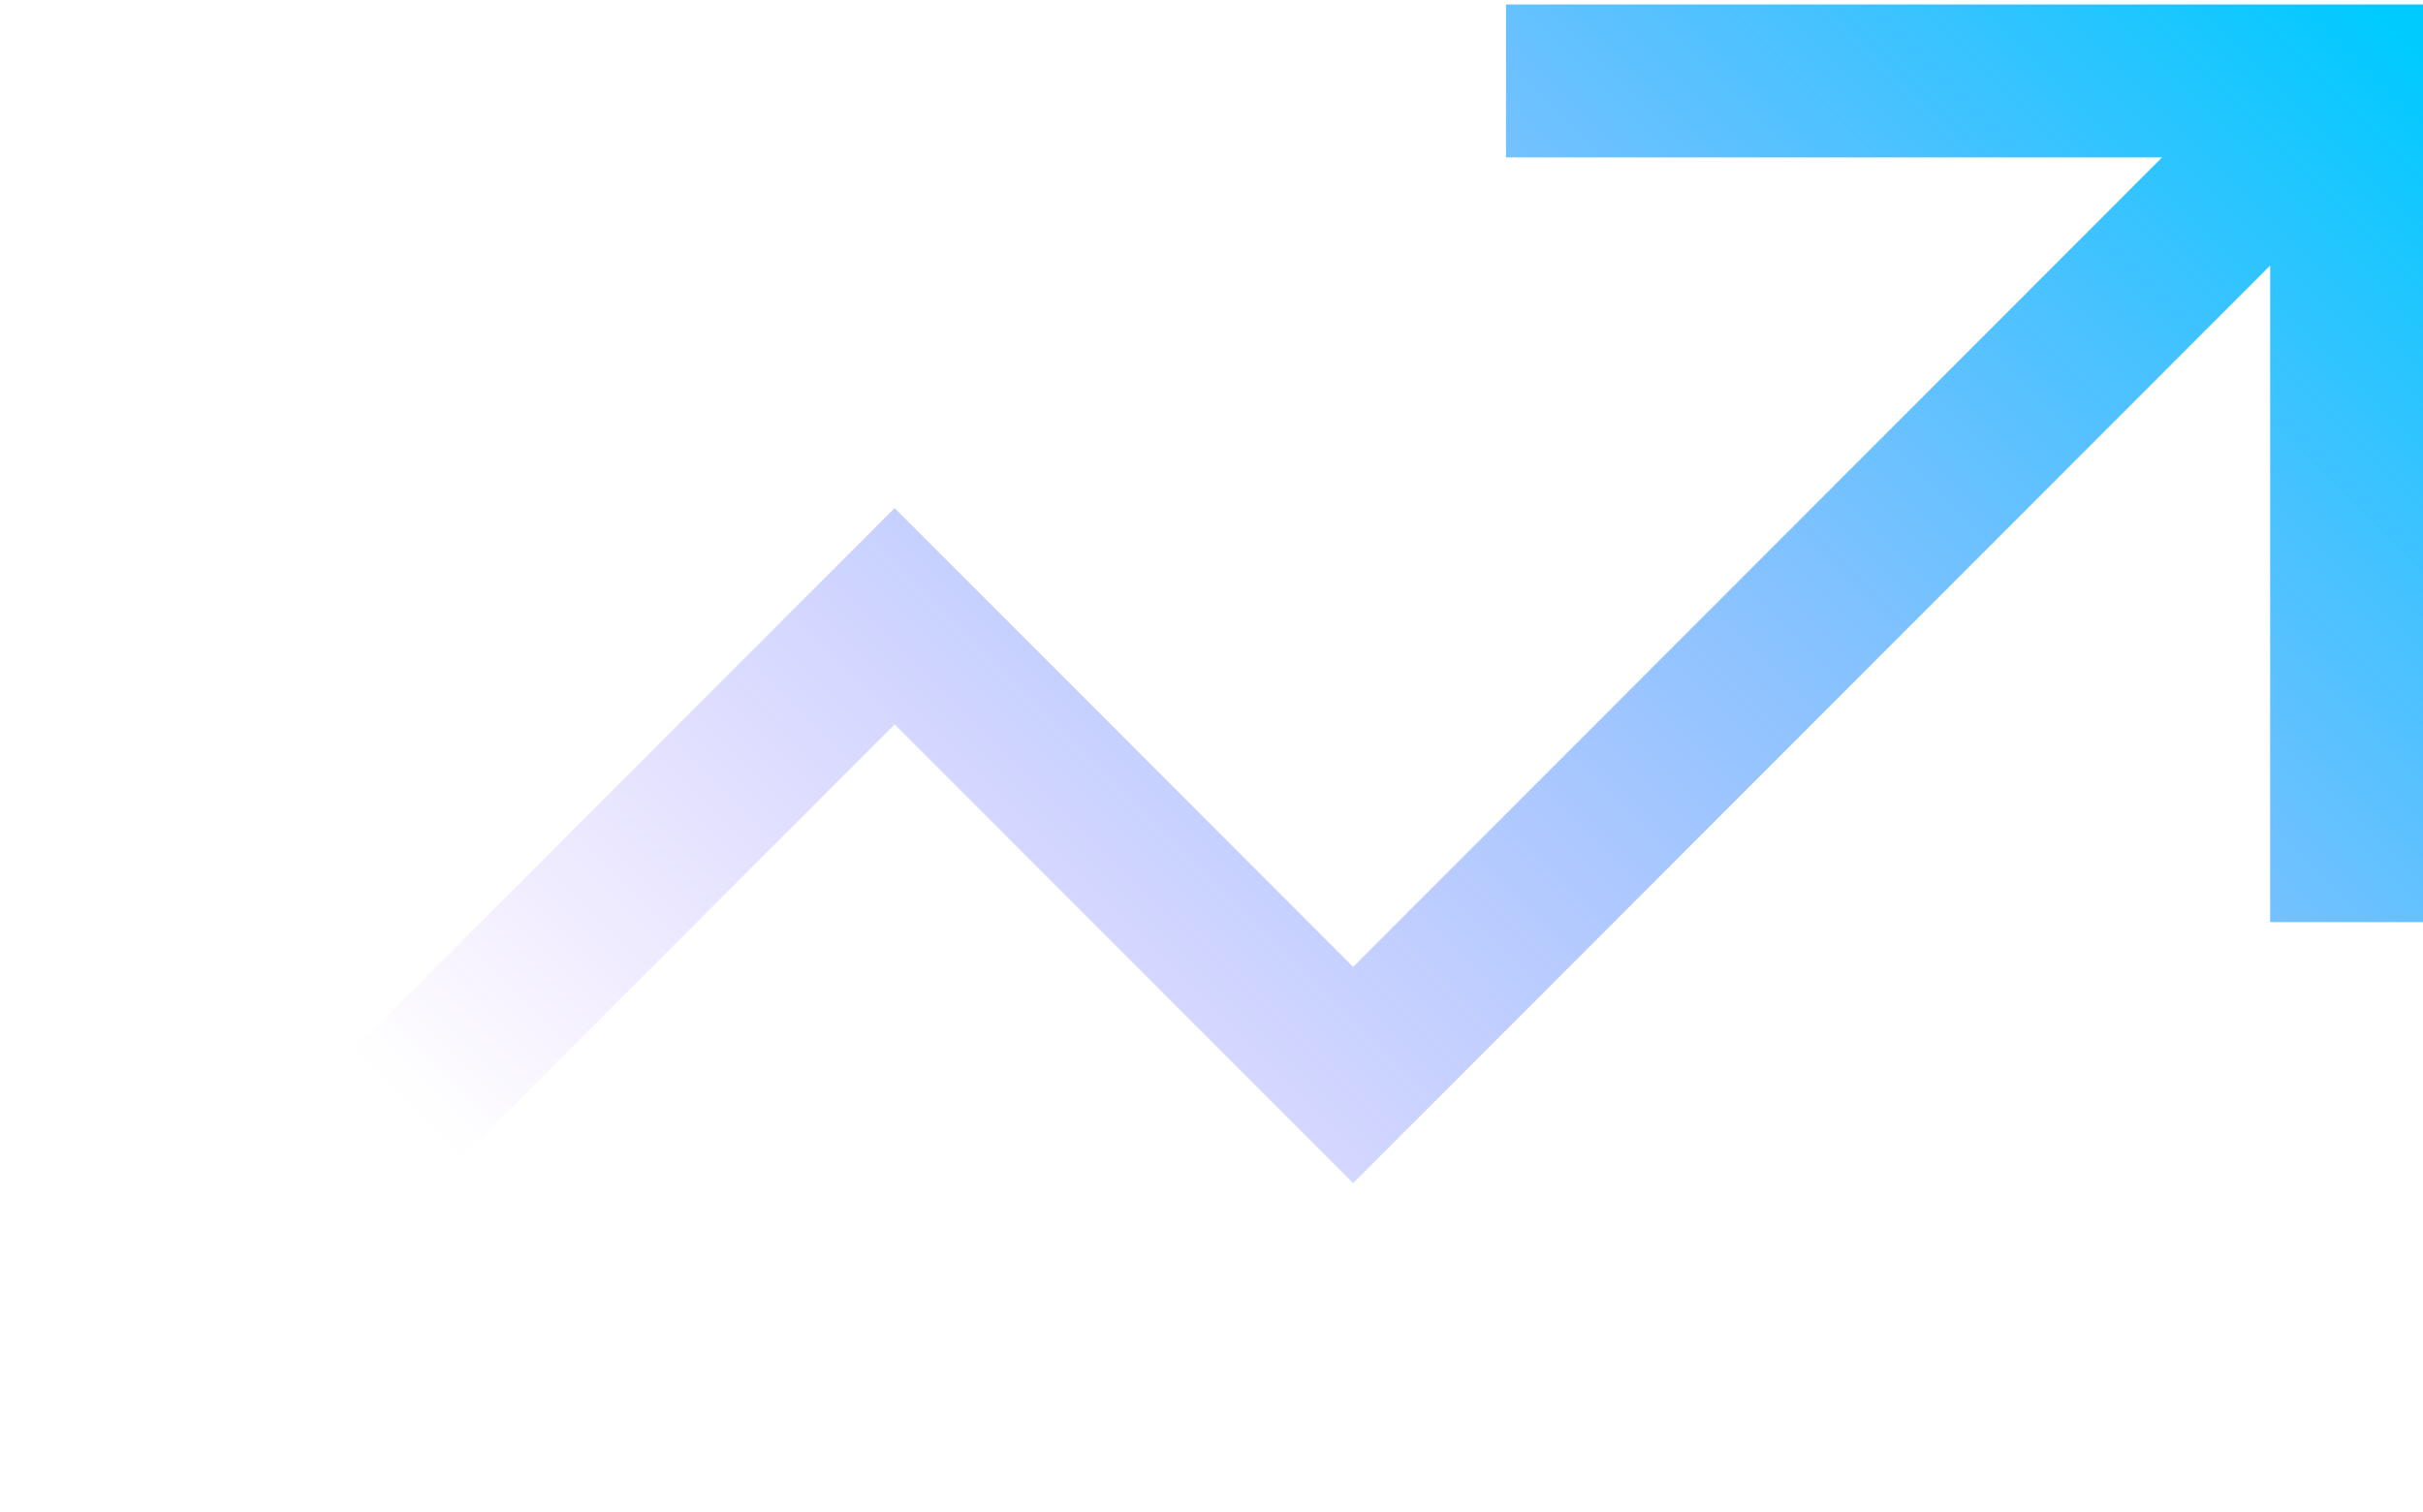
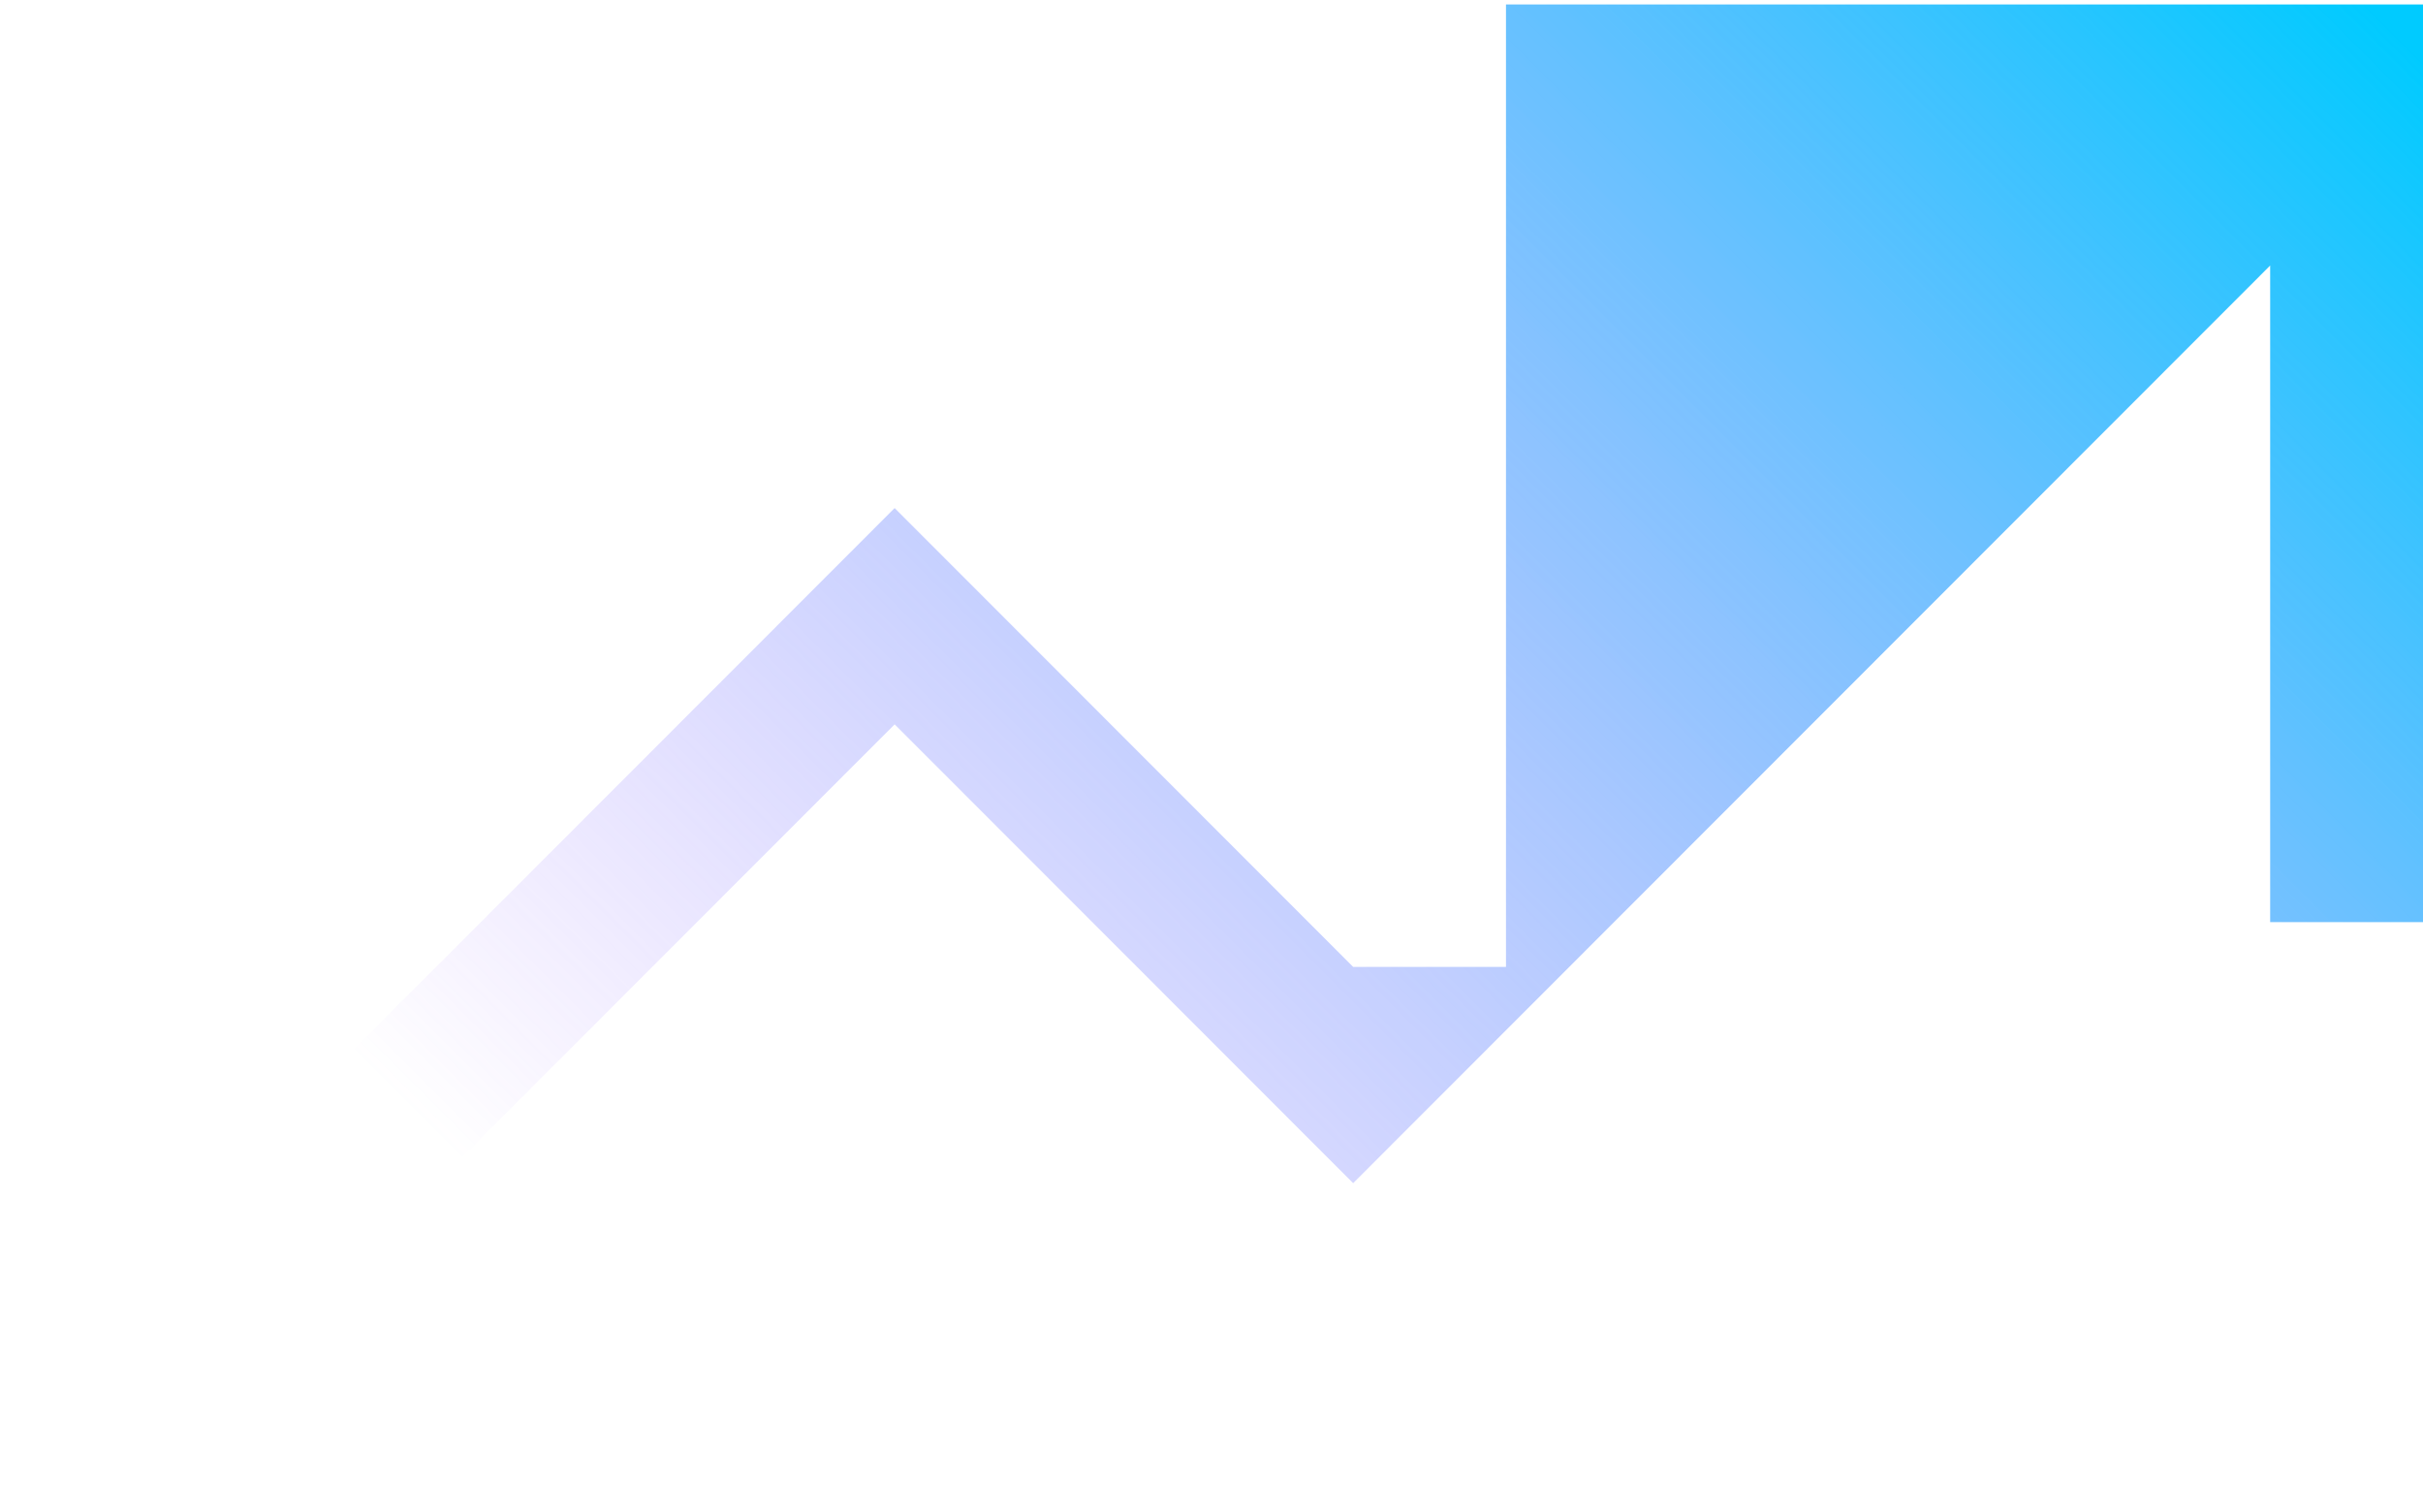
<svg xmlns="http://www.w3.org/2000/svg" width="492" height="307" viewBox="0 0 492 307" fill="none">
-   <path fill-rule="evenodd" clip-rule="evenodd" d="M305.796 0.901H492V187.229H460.966V53.914L274.762 240.243L181.659 147.079L21.944 306.901L0 284.941L181.659 103.161L274.762 196.325L439.022 31.955H305.796V0.901Z" fill="url(#paint0_linear_3522_74968)" />
+   <path fill-rule="evenodd" clip-rule="evenodd" d="M305.796 0.901H492V187.229H460.966V53.914L274.762 240.243L181.659 147.079L21.944 306.901L0 284.941L181.659 103.161L274.762 196.325H305.796V0.901Z" fill="url(#paint0_linear_3522_74968)" />
  <defs>
    <linearGradient id="paint0_linear_3522_74968" x1="460.878" y1="-19.13" x2="149.675" y2="291.865" gradientUnits="userSpaceOnUse">
      <stop stop-color="#00CBFF" />
      <stop offset="1" stop-color="#9351FF" stop-opacity="0" />
    </linearGradient>
  </defs>
</svg>